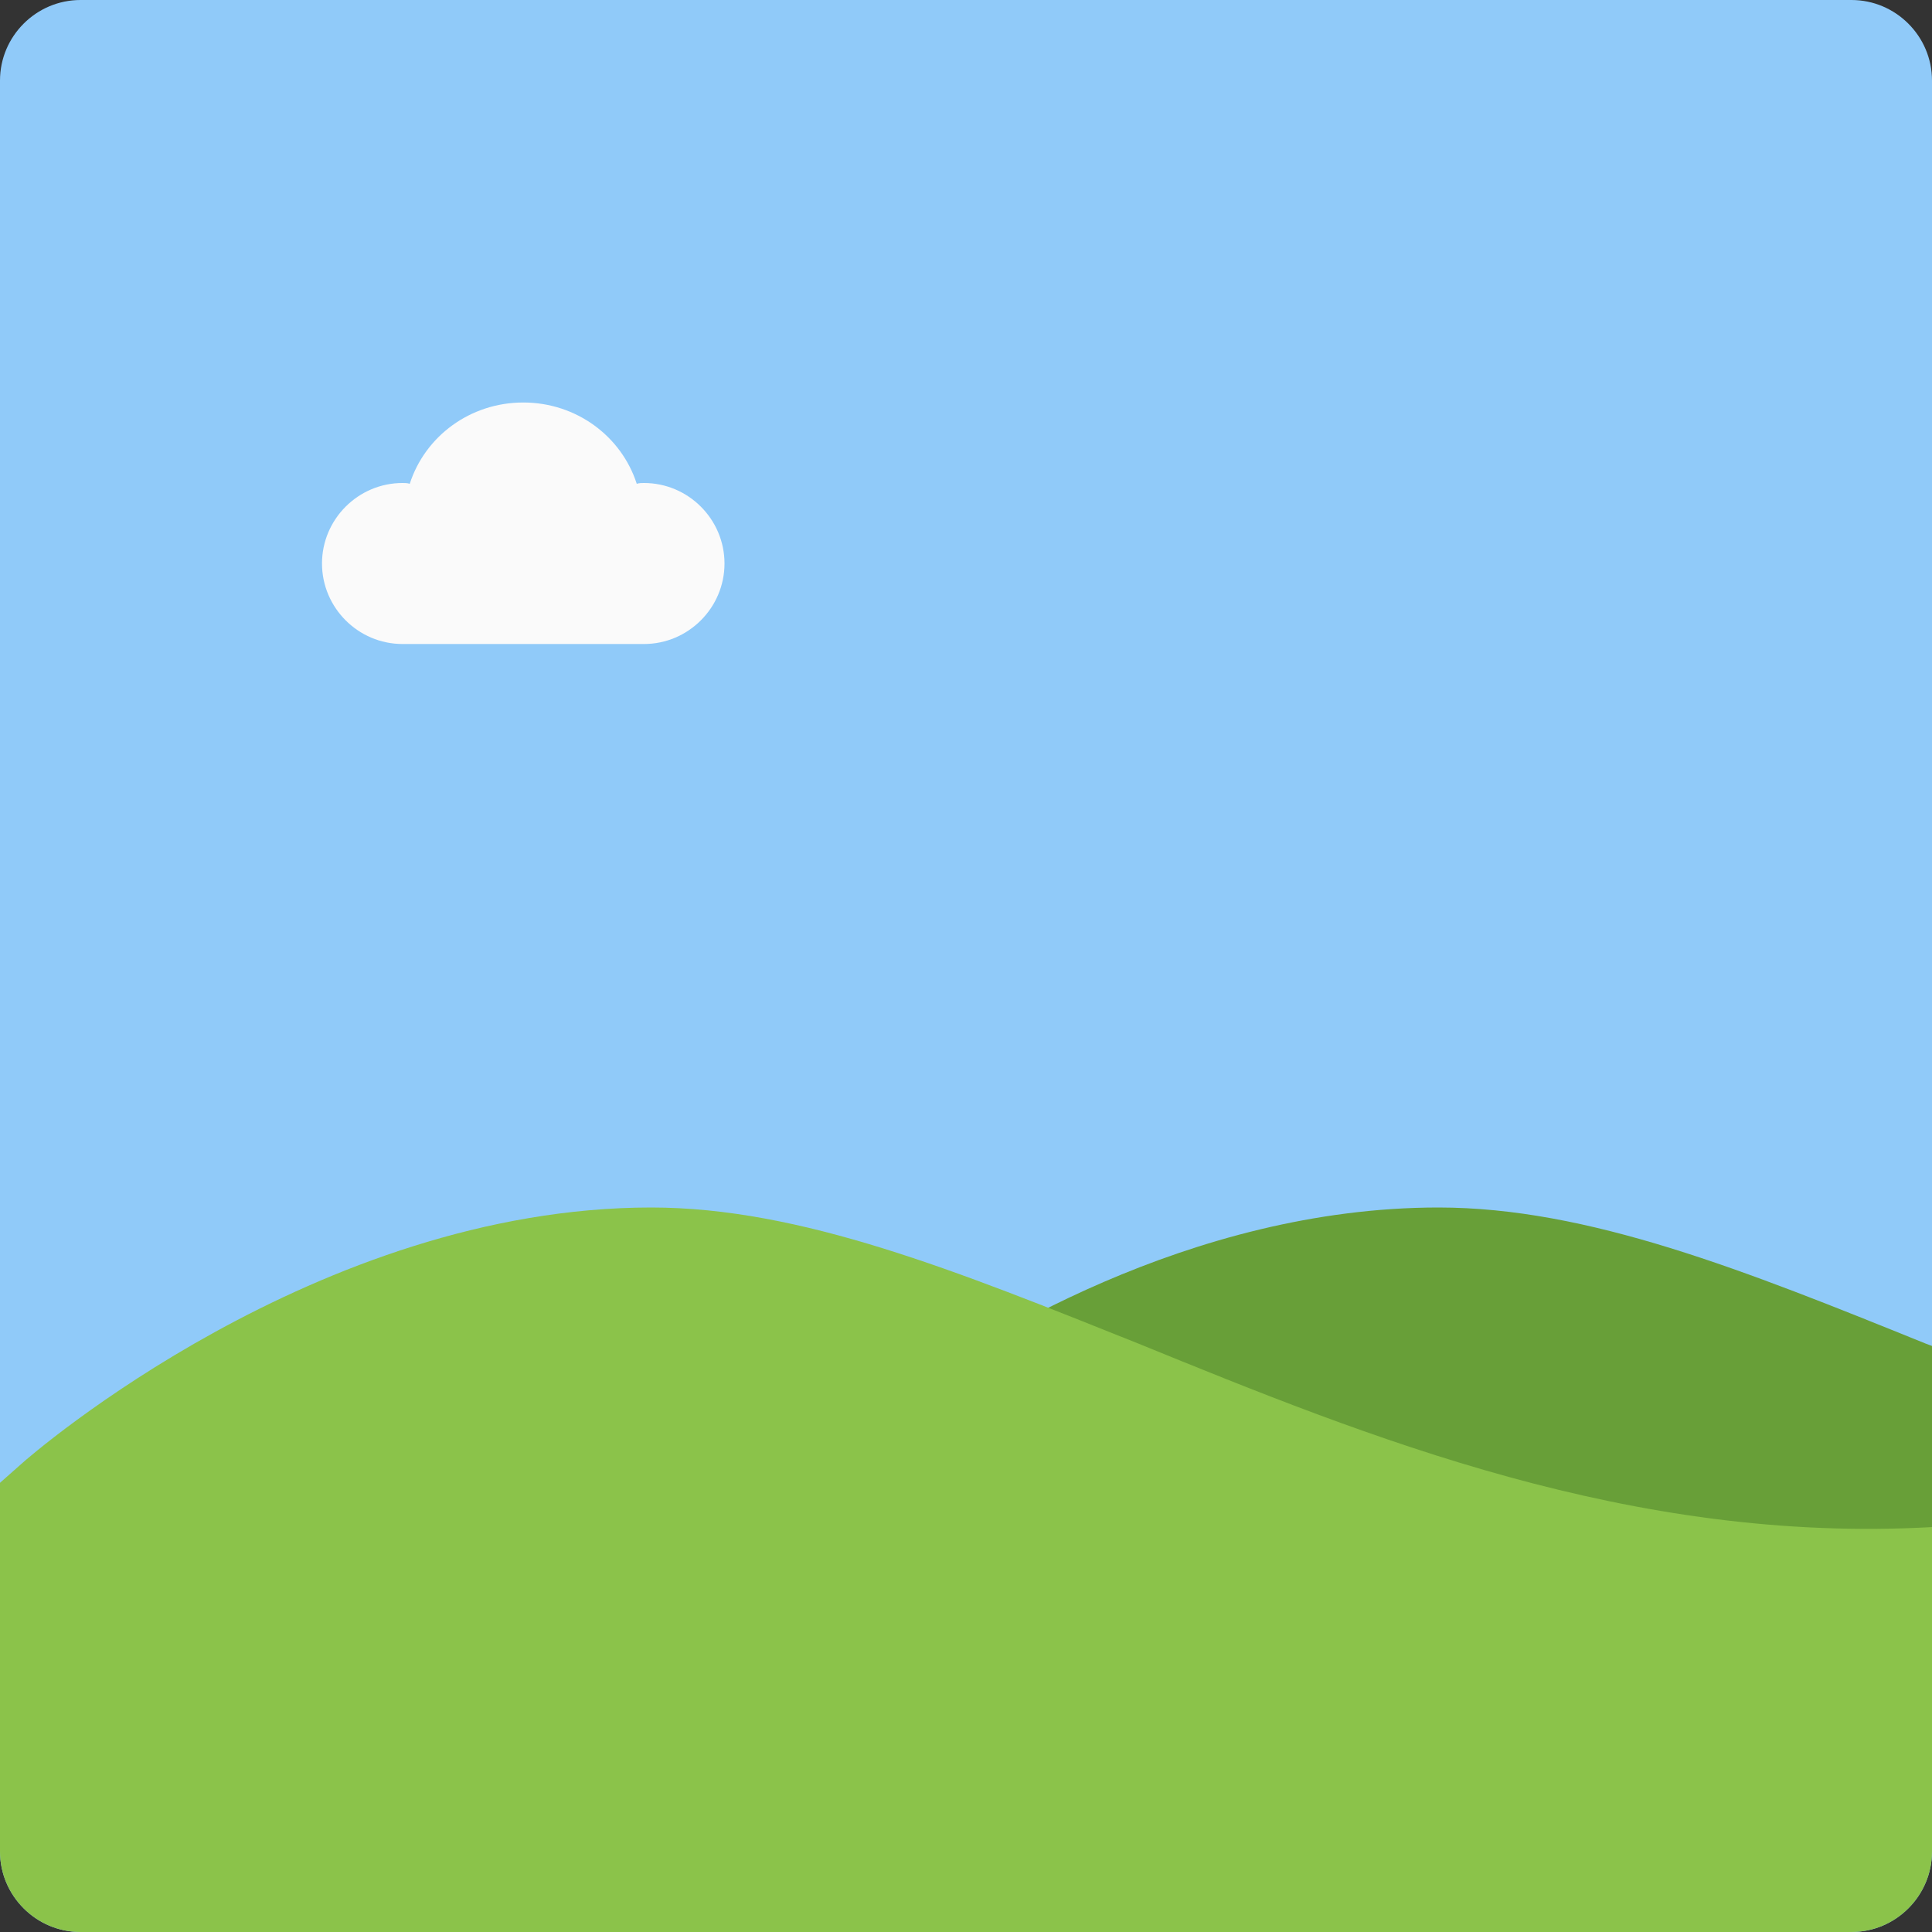
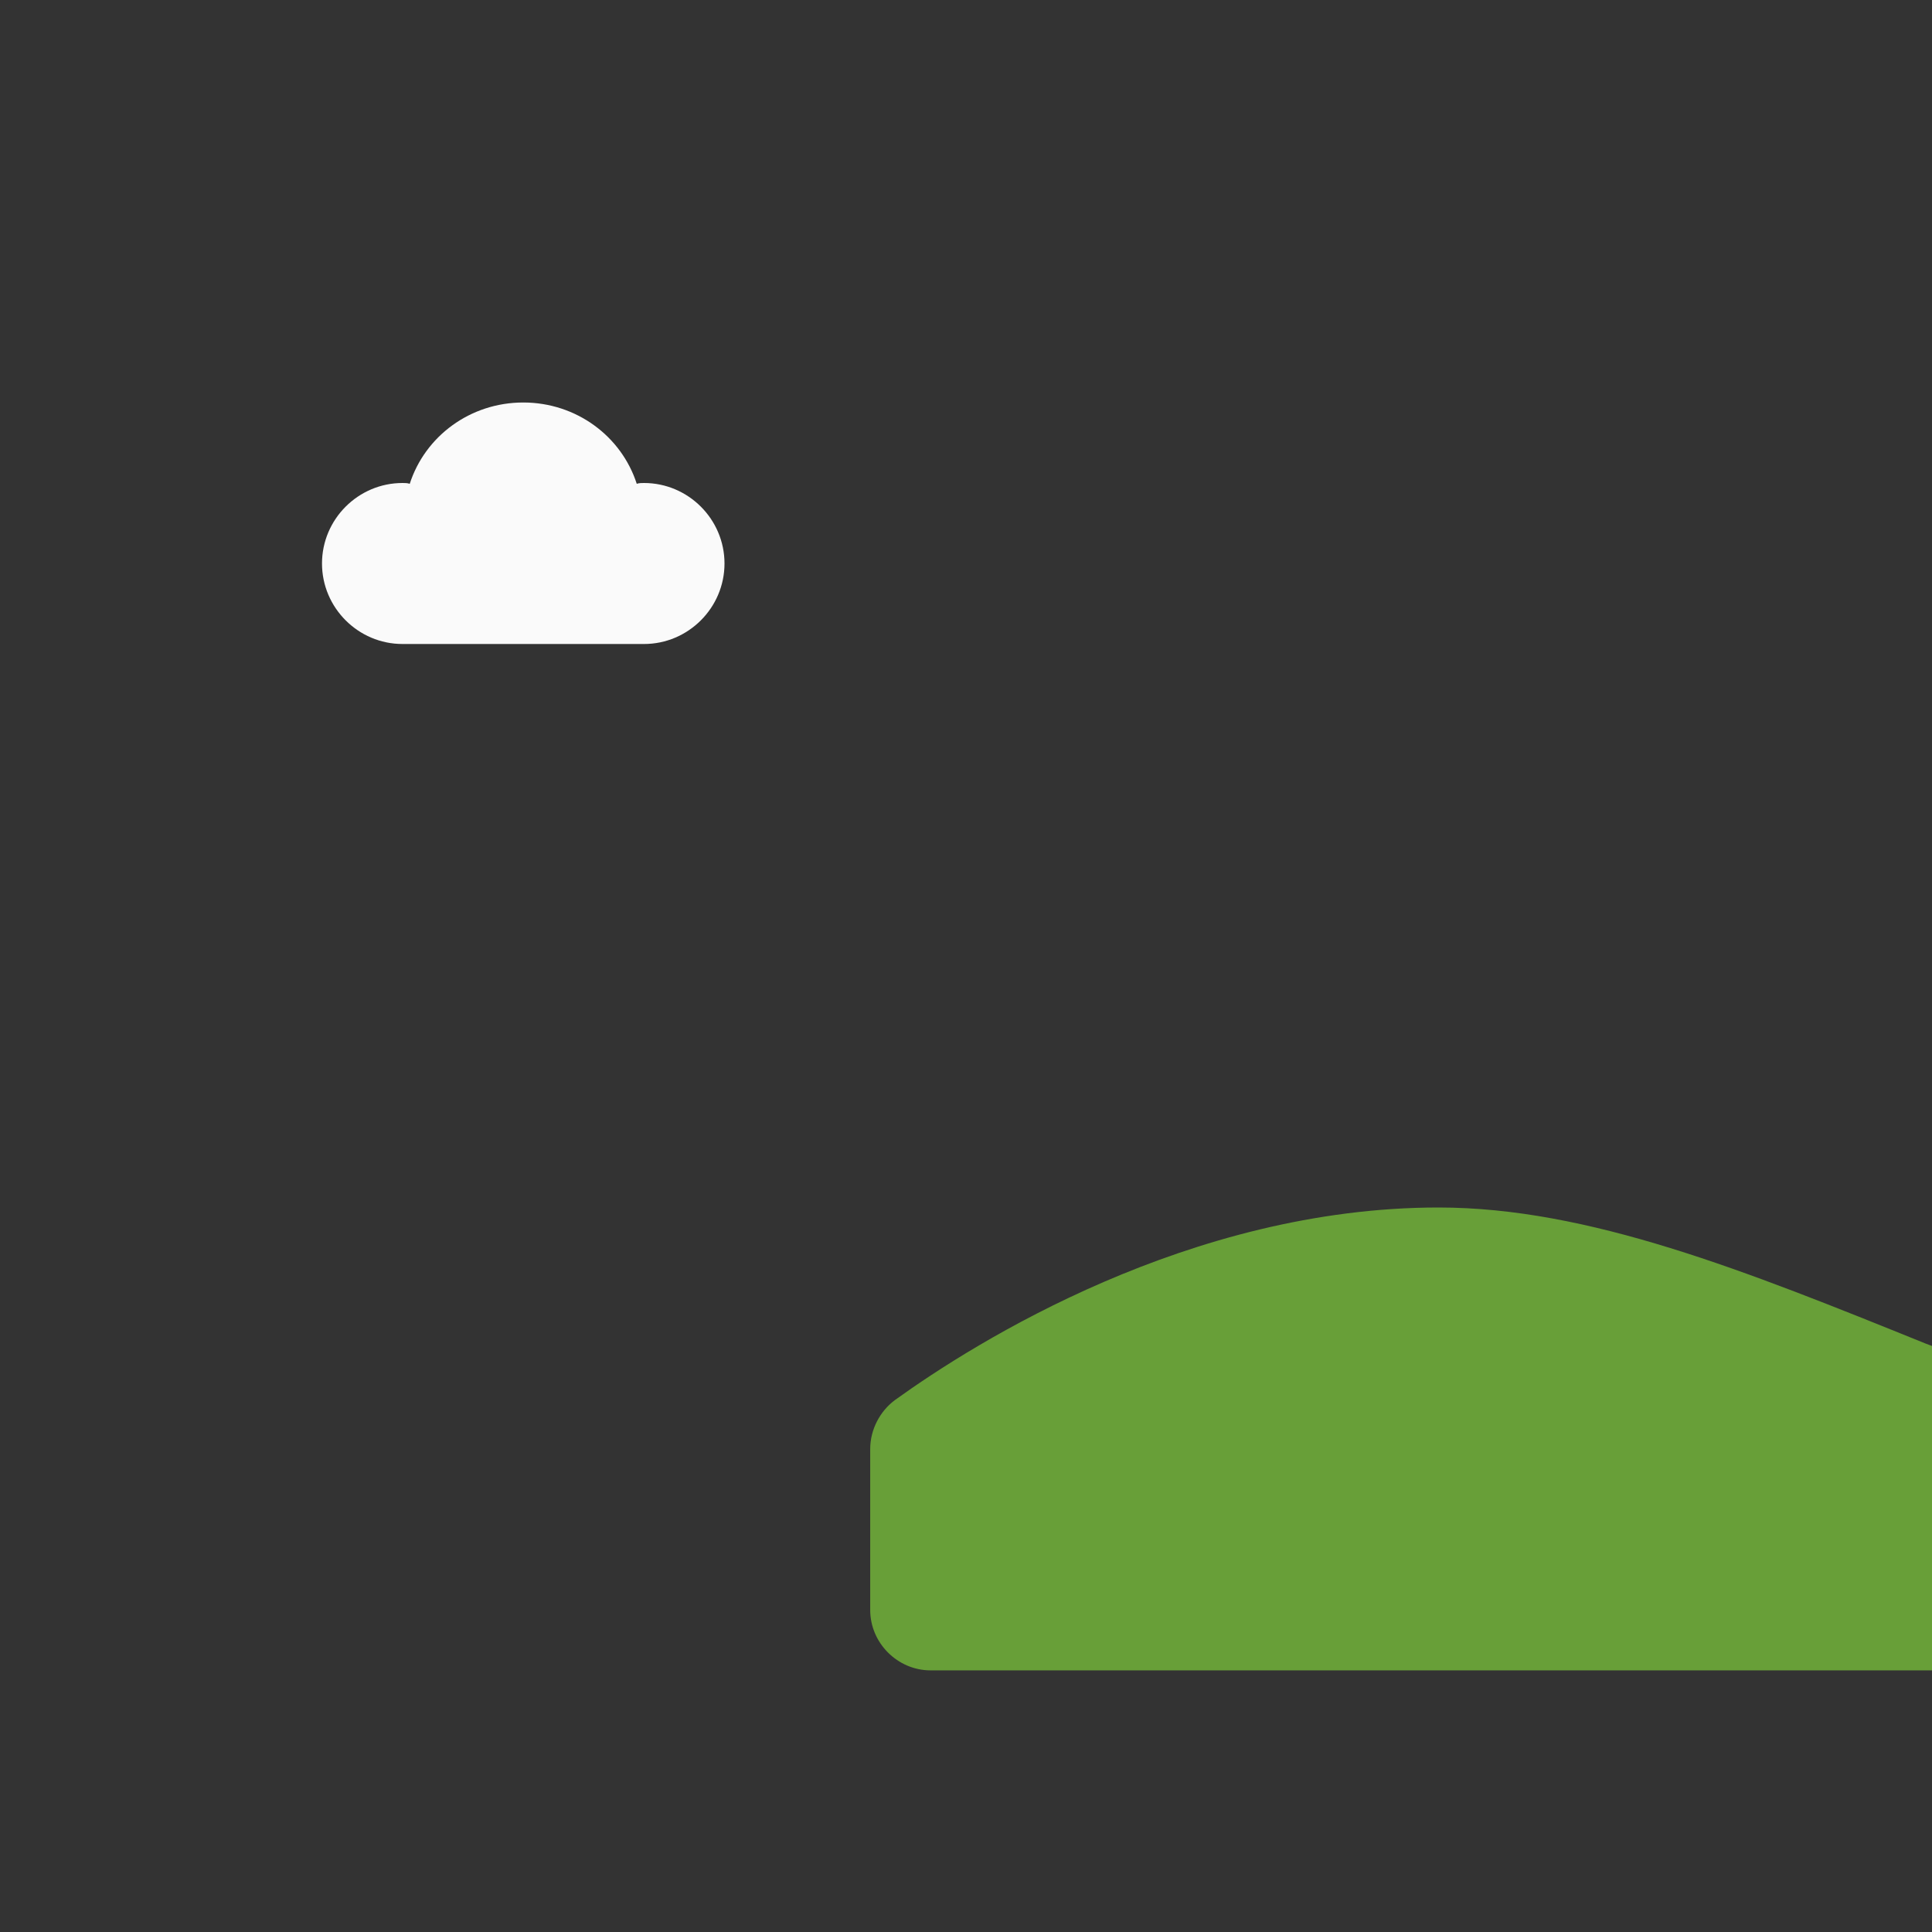
<svg xmlns="http://www.w3.org/2000/svg" height="24.0" preserveAspectRatio="xMidYMid meet" version="1.0" viewBox="0.0 0.0 24.0 24.0" width="24.0" zoomAndPan="magnify">
  <rect x="0.0" y="0.0" width="24.0" height="24.0" fill="#333333" stroke="none" />
  <g id="change1_1">
-     <path d="M24,1v22c0,0.55-0.45,1-1,1H1c-0.55,0-1-0.45-1-1V1c0-0.55,0.45-1,1-1h22C23.55,0,24,0.45,24,1z" fill="#90CAF9" />
-   </g>
+     </g>
  <g id="change2_1">
    <path d="M24,16.72v4.03H11.56c-0.41,0-0.75-0.34-0.75-0.75v-2c0-0.24,0.12-0.47,0.31-0.61 c1-0.72,3.66-2.39,6.75-2.39c1.86,0,3.8,0.78,6.05,1.69C23.95,16.7,23.97,16.71,24,16.72z" fill="#689F38" />
  </g>
  <g id="change3_1">
-     <path d="M24,18.97V23c0,0.55-0.45,1-1,1H1c-0.55,0-1-0.45-1-1v-4.58l0.26-0.23C0.4,18.06,3.94,15,8.09,15 c1.86,0,3.8,0.79,6.05,1.69C17.01,17.86,20.26,19.18,24,18.97z" fill="#8BC34A" />
-   </g>
+     </g>
  <g id="change4_1">
    <path d="M9,7c0,0.55-0.45,1-1,1H5C4.45,8,4,7.55,4,7s0.45-1,1-1c0.03,0,0.06,0,0.09,0.01C5.28,5.42,5.84,5,6.5,5 s1.22,0.42,1.41,1.01C7.94,6,7.97,6,8,6C8.55,6,9,6.45,9,7z" fill="#FAFAFA" />
  </g>
</svg>